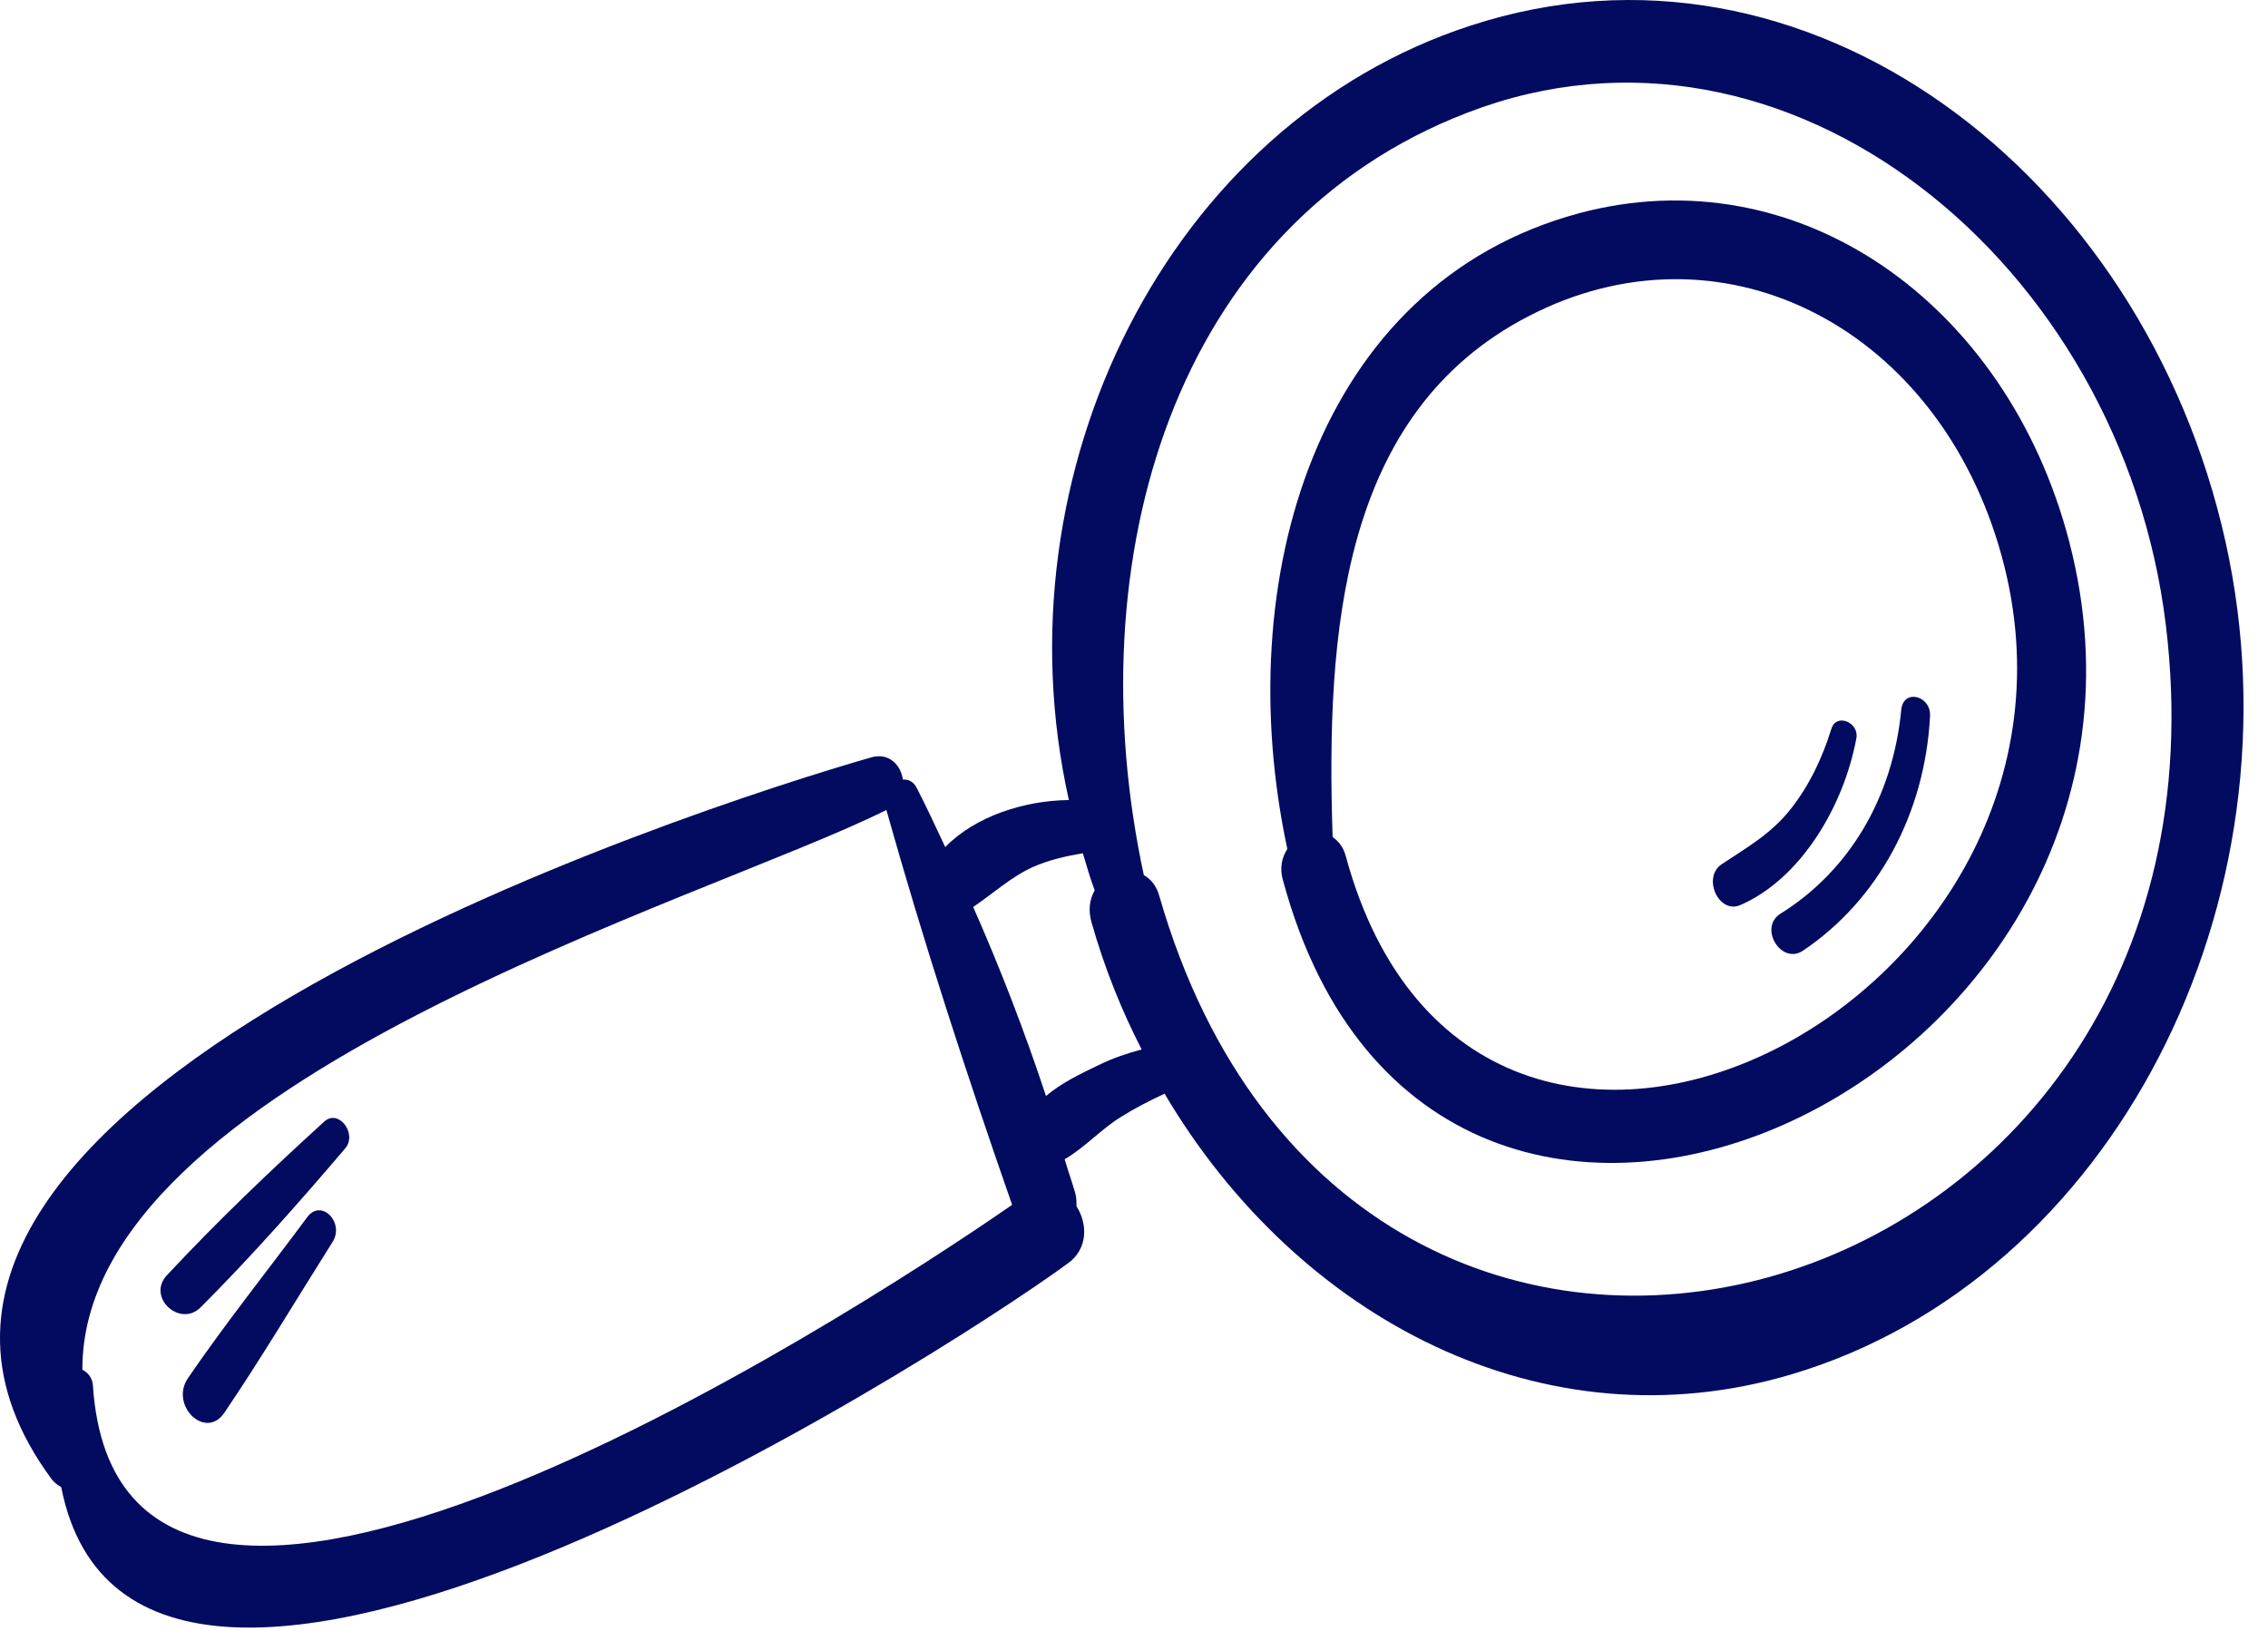
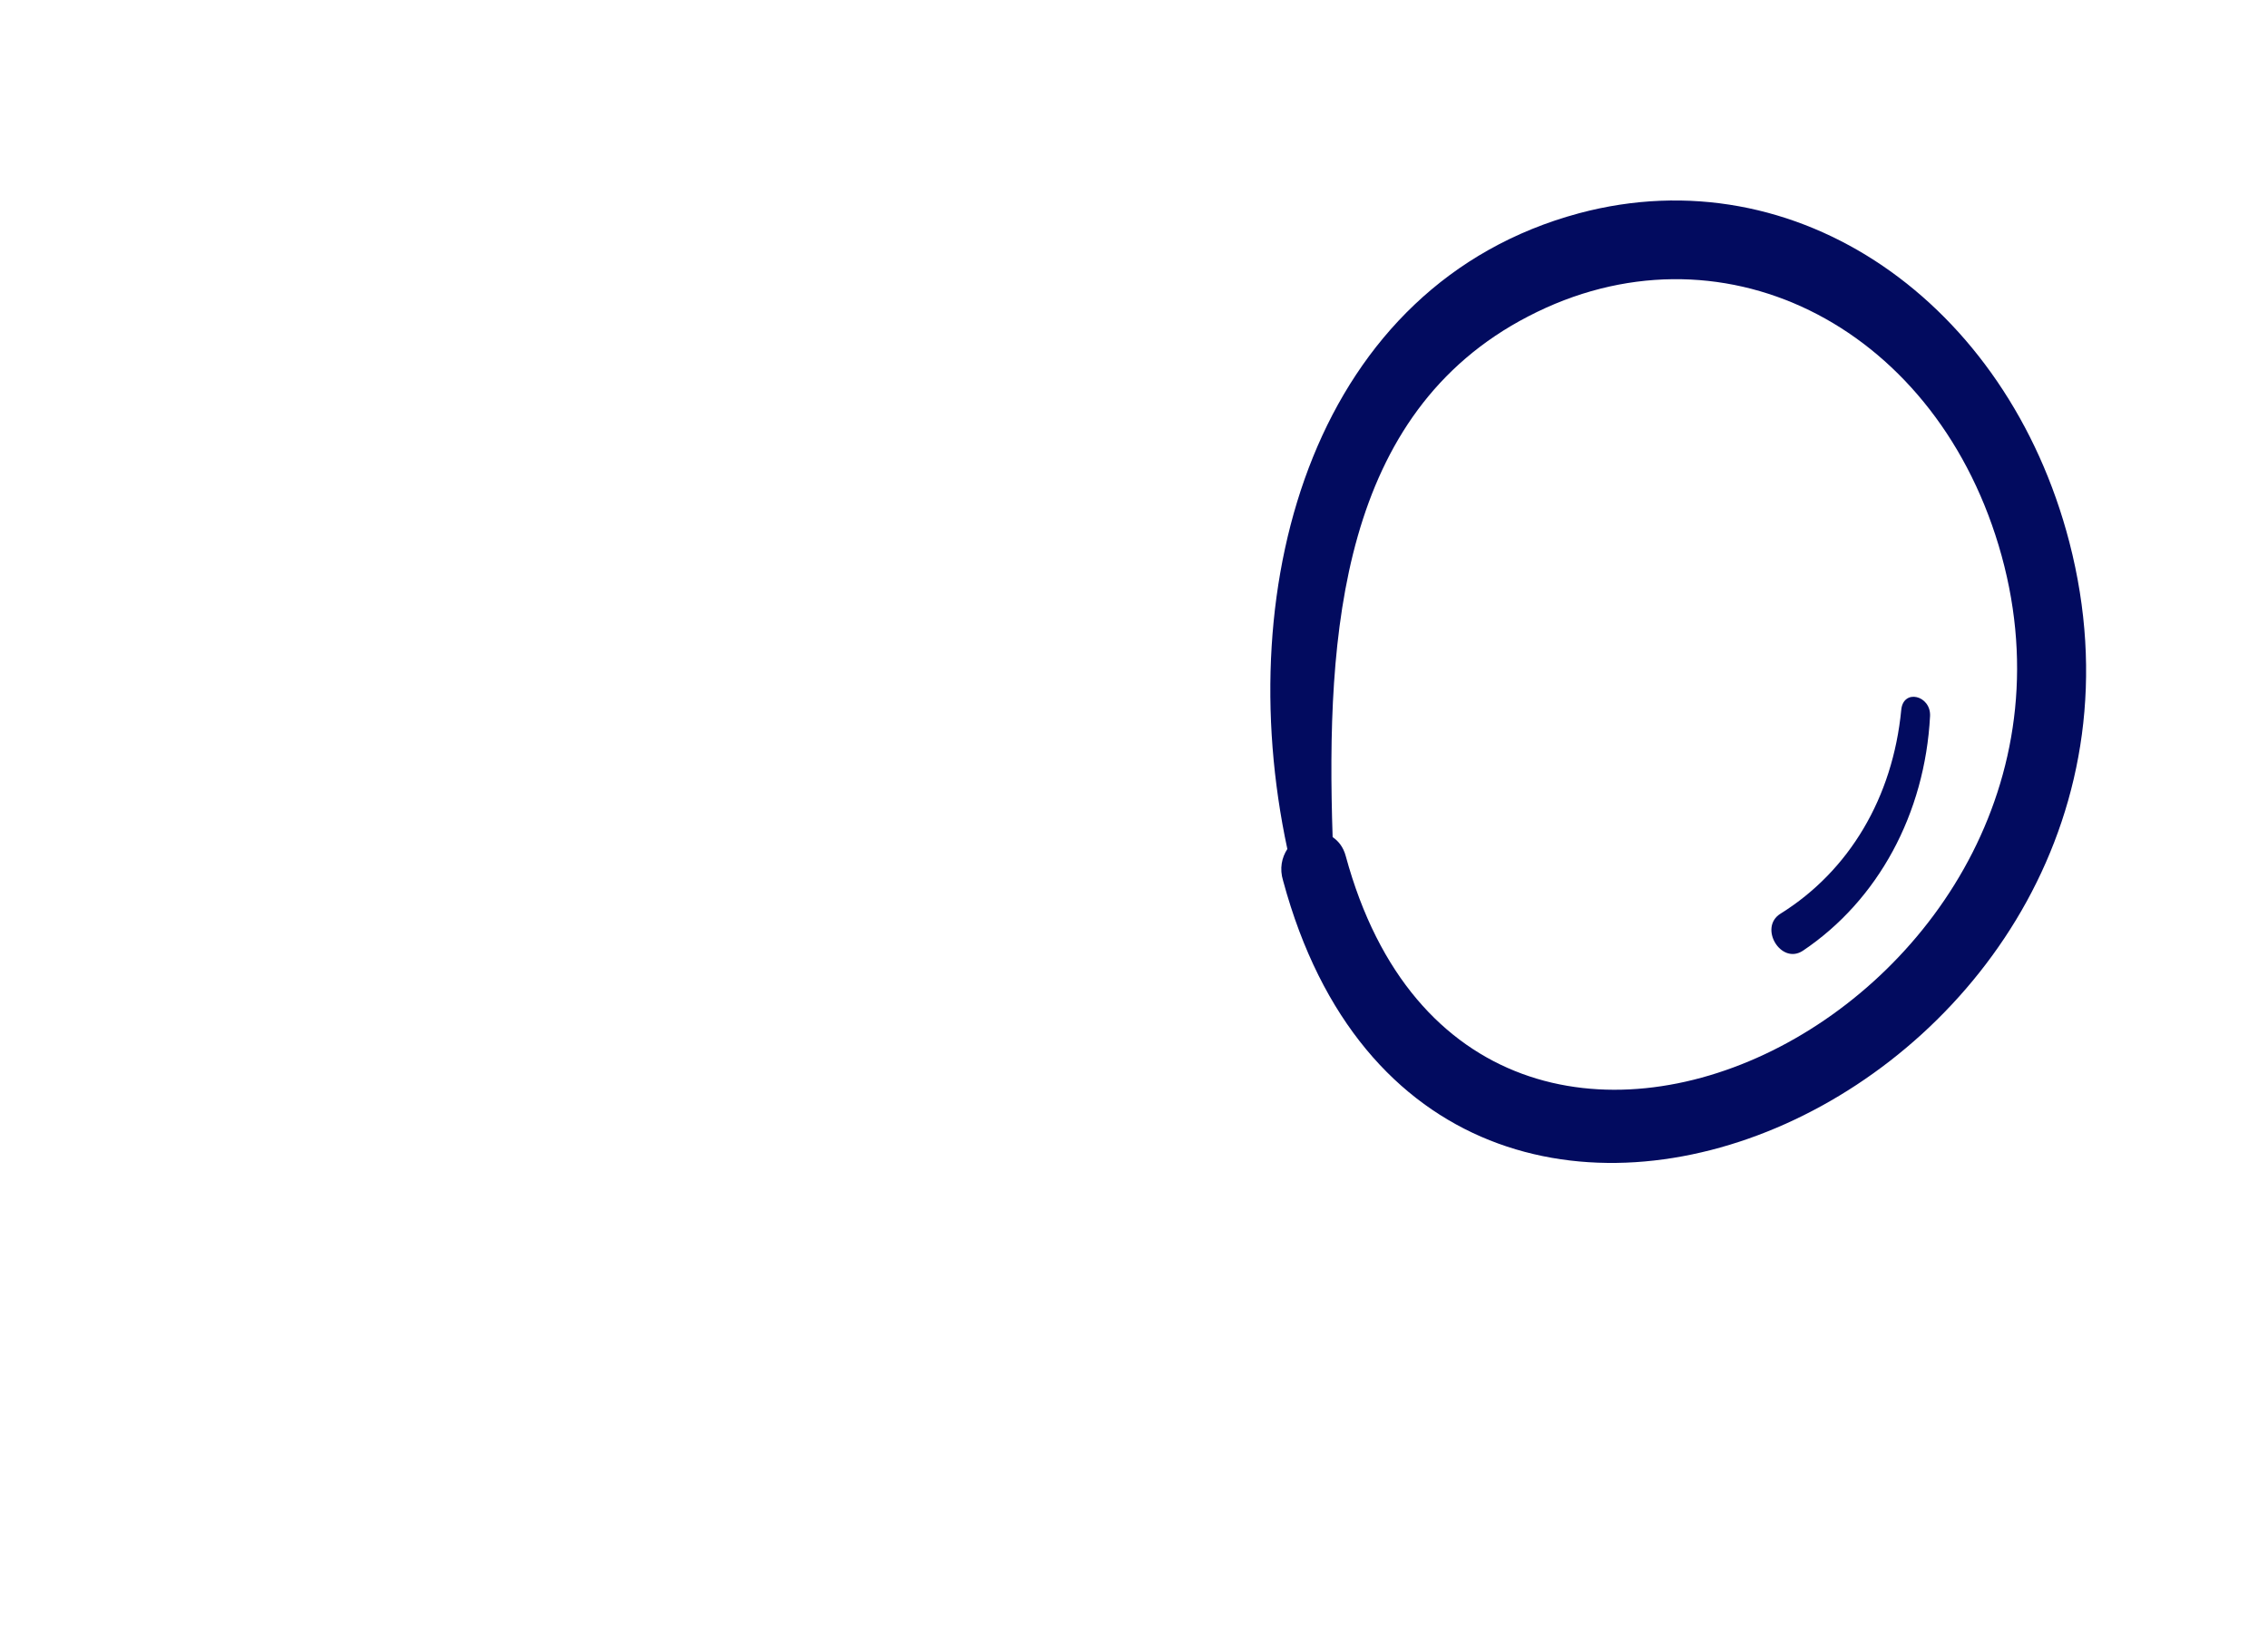
<svg xmlns="http://www.w3.org/2000/svg" width="57" height="41" viewBox="0 0 57 41" fill="none">
  <path d="M52.007 13.624C50.443 7.605 45.176 3.891 39.685 5.36C33.077 7.14 30.907 14.591 32.354 21.339C32.215 21.554 32.152 21.828 32.248 22.139C36.057 36.23 55.519 27.178 52.007 13.624ZM33.822 21.518C33.758 21.279 33.631 21.136 33.492 21.04C33.322 15.893 33.705 10.388 38.408 7.952C43.186 5.468 48.549 8.119 50.23 13.708C53.657 25.1 37.1 33.579 33.822 21.518Z" fill="#020B5F" />
  <path d="M45.314 23.894C47.198 22.628 48.379 20.455 48.507 17.995C48.528 17.481 47.836 17.302 47.783 17.84C47.57 20.049 46.474 21.888 44.751 22.963C44.187 23.309 44.761 24.265 45.314 23.894Z" fill="#020B5F" />
-   <path d="M43.739 22.748C45.251 22.091 46.336 20.276 46.655 18.556C46.73 18.162 46.155 17.911 46.027 18.317C45.793 19.07 45.463 19.762 44.984 20.36C44.495 20.969 43.899 21.303 43.271 21.721C42.771 22.055 43.197 22.987 43.739 22.748Z" fill="#020B5F" />
-   <path d="M26.842 31.752C27.353 31.382 27.331 30.749 27.055 30.319C27.055 30.212 27.055 30.104 27.023 29.985C26.938 29.698 26.842 29.423 26.757 29.137C27.257 28.85 27.683 28.372 28.172 28.074C28.512 27.859 28.885 27.668 29.268 27.489C32.62 33.161 38.791 36.397 45.016 34.546C53.103 32.146 57.934 22.64 55.934 13.624C53.87 4.333 45.41 -2.115 36.961 0.643C29.364 3.115 25.022 11.869 26.863 20.109C25.746 20.12 24.512 20.515 23.756 21.291C23.522 20.789 23.288 20.288 23.043 19.81C22.958 19.643 22.83 19.583 22.692 19.595C22.639 19.225 22.341 18.914 21.904 19.034C17.574 20.276 -5.698 27.728 1.304 37.186C1.368 37.269 1.453 37.329 1.538 37.377C3.422 46.942 23.309 34.331 26.842 31.752ZM36.887 2.829C44.92 -0.264 53.327 6.602 54.433 15.714C56.562 33.257 34.067 39.61 29.14 22.533C29.066 22.258 28.917 22.091 28.747 21.995C27.044 14.09 29.47 5.671 36.887 2.829ZM27.214 21.446C27.31 21.757 27.395 22.067 27.512 22.378C27.384 22.604 27.342 22.879 27.438 23.201C27.757 24.324 28.183 25.387 28.693 26.378C28.332 26.474 27.97 26.593 27.608 26.772C27.161 26.987 26.682 27.214 26.288 27.548C25.756 25.936 25.139 24.336 24.458 22.796C24.958 22.461 25.405 22.043 25.959 21.792C26.363 21.613 26.789 21.518 27.214 21.446ZM2.336 34.833C2.326 34.63 2.208 34.499 2.07 34.427C2.049 27.154 17.744 22.628 22.277 20.359C23.213 23.691 24.299 27.023 25.437 30.283C21.128 33.269 3.007 44.888 2.336 34.833Z" fill="#020B5F" />
-   <path d="M5.039 32.863C6.305 31.597 7.508 30.235 8.678 28.862C8.987 28.492 8.508 27.859 8.146 28.193C6.795 29.423 5.454 30.701 4.198 32.05C3.677 32.6 4.518 33.376 5.039 32.863Z" fill="#020B5F" />
-   <path d="M5.635 35.514C6.582 34.117 7.454 32.648 8.359 31.215C8.667 30.725 8.072 30.116 7.72 30.594C6.731 31.931 5.677 33.245 4.73 34.63C4.252 35.311 5.156 36.206 5.635 35.514Z" fill="#020B5F" />
</svg>